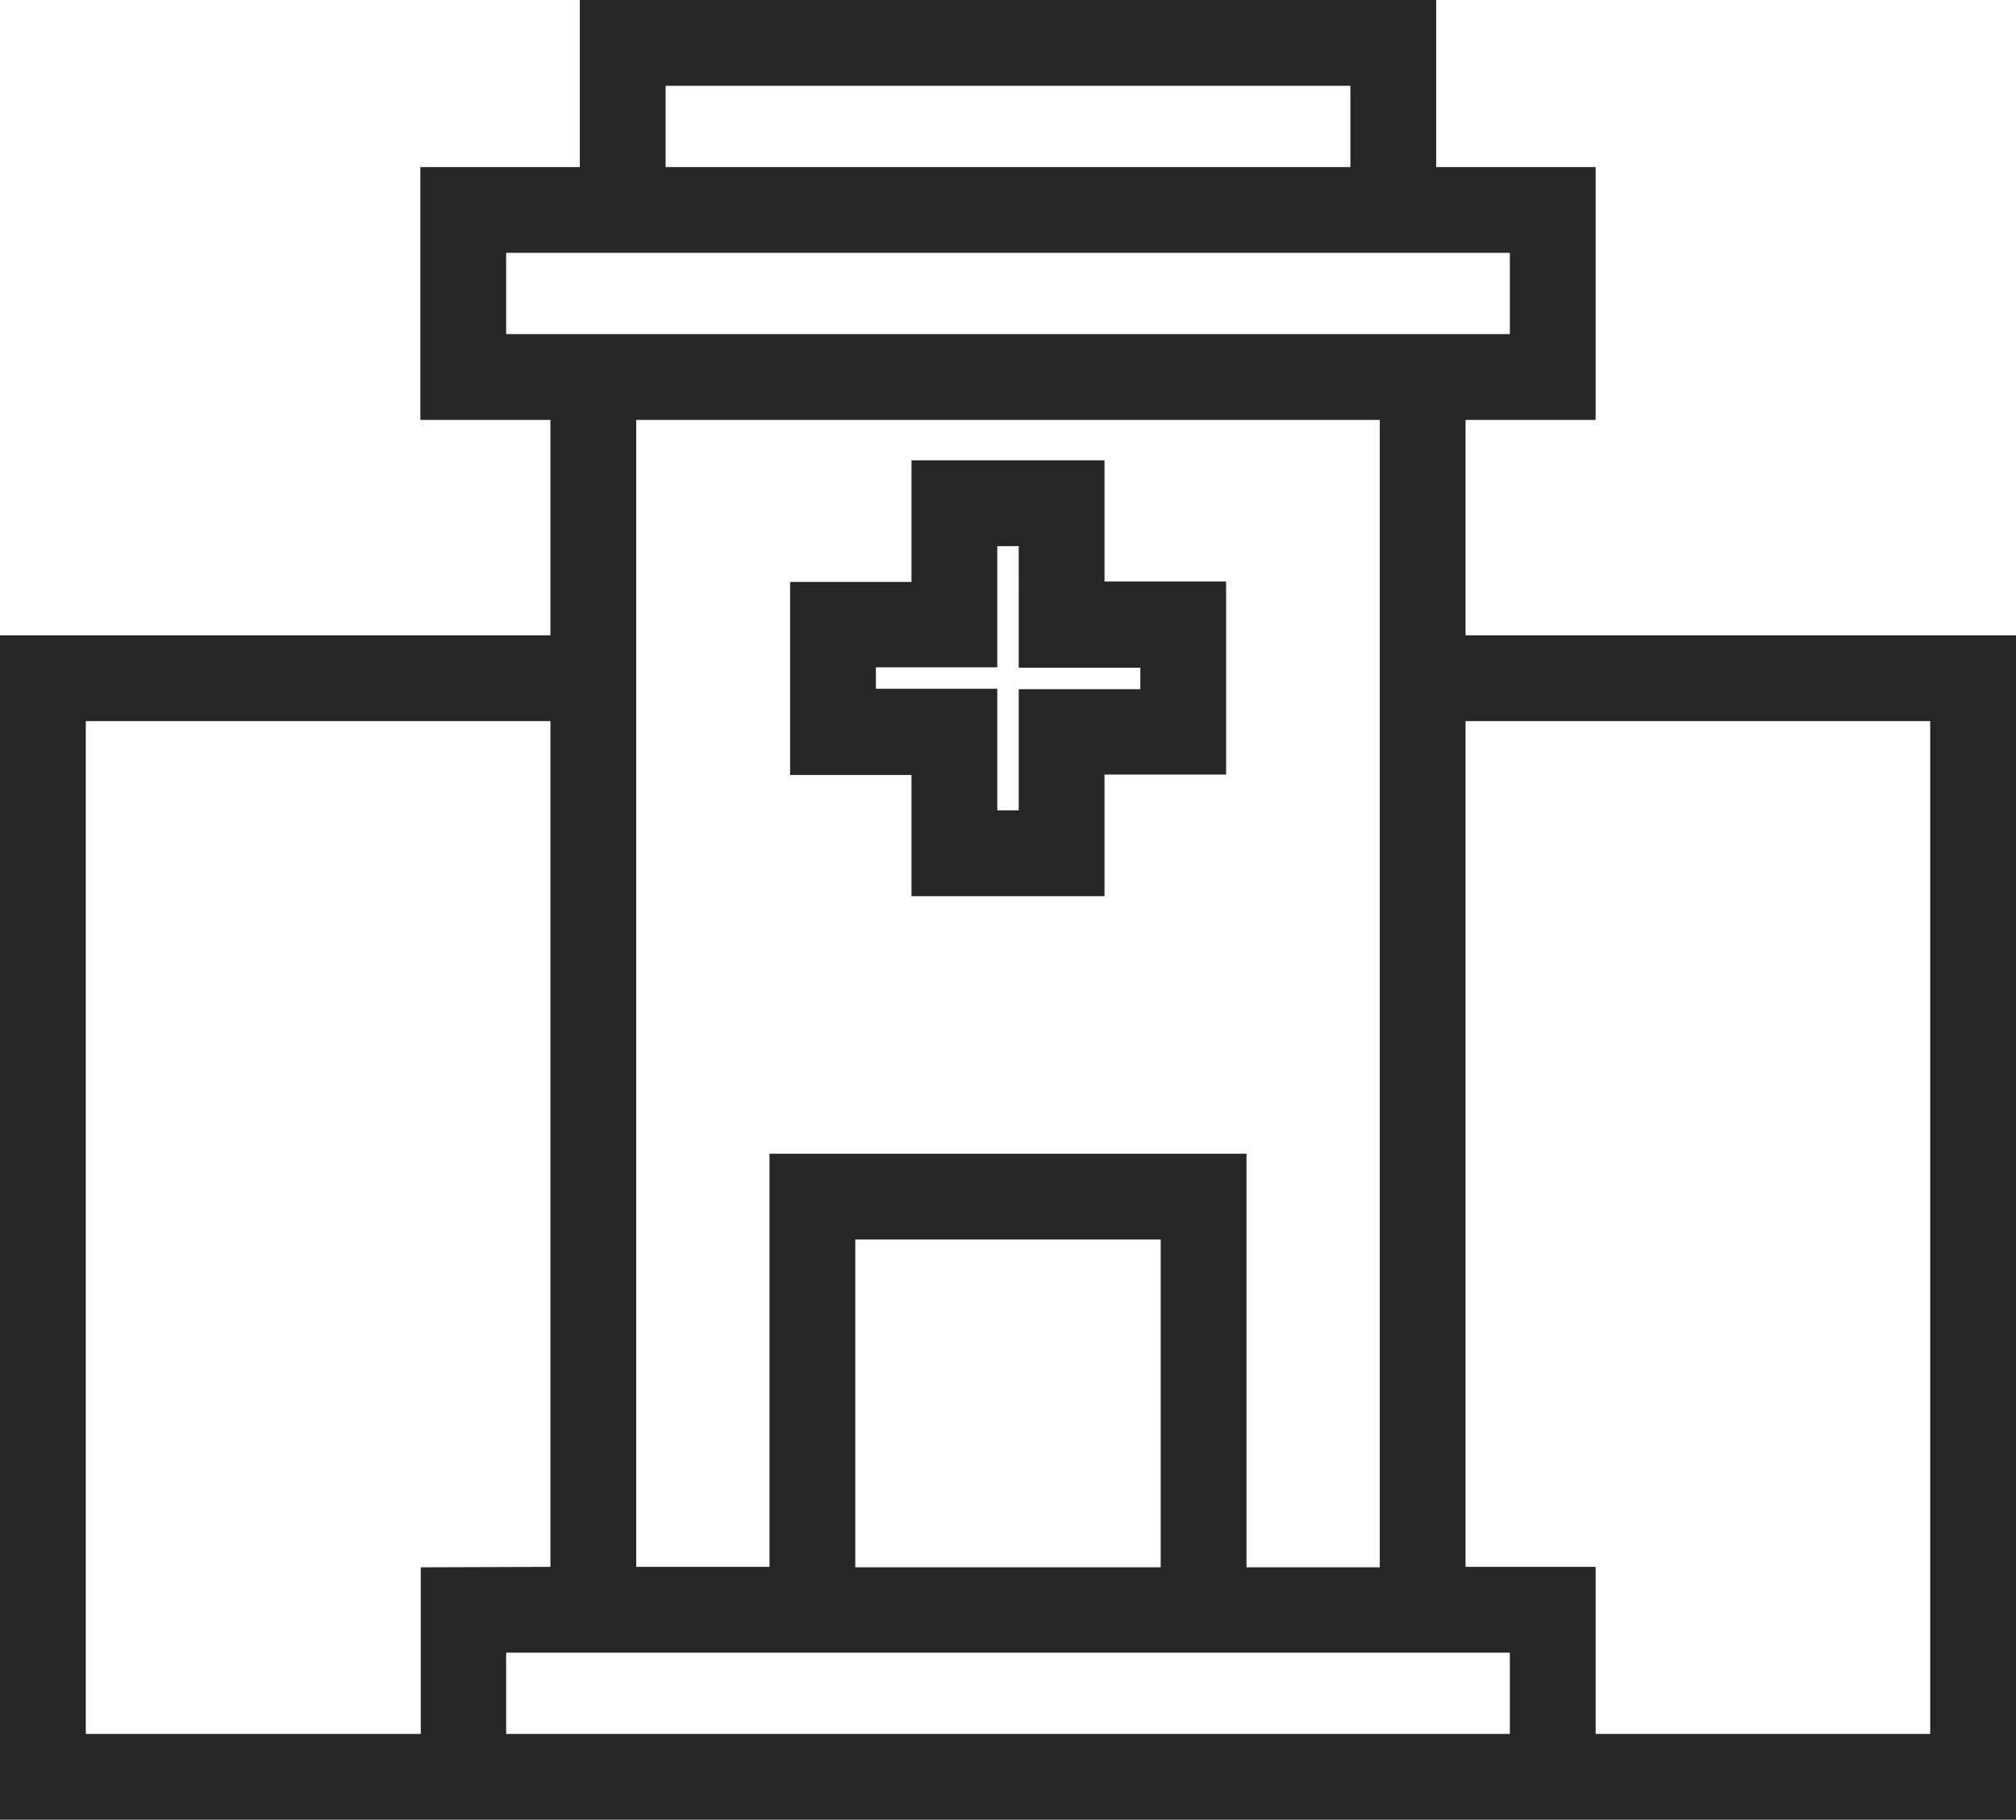
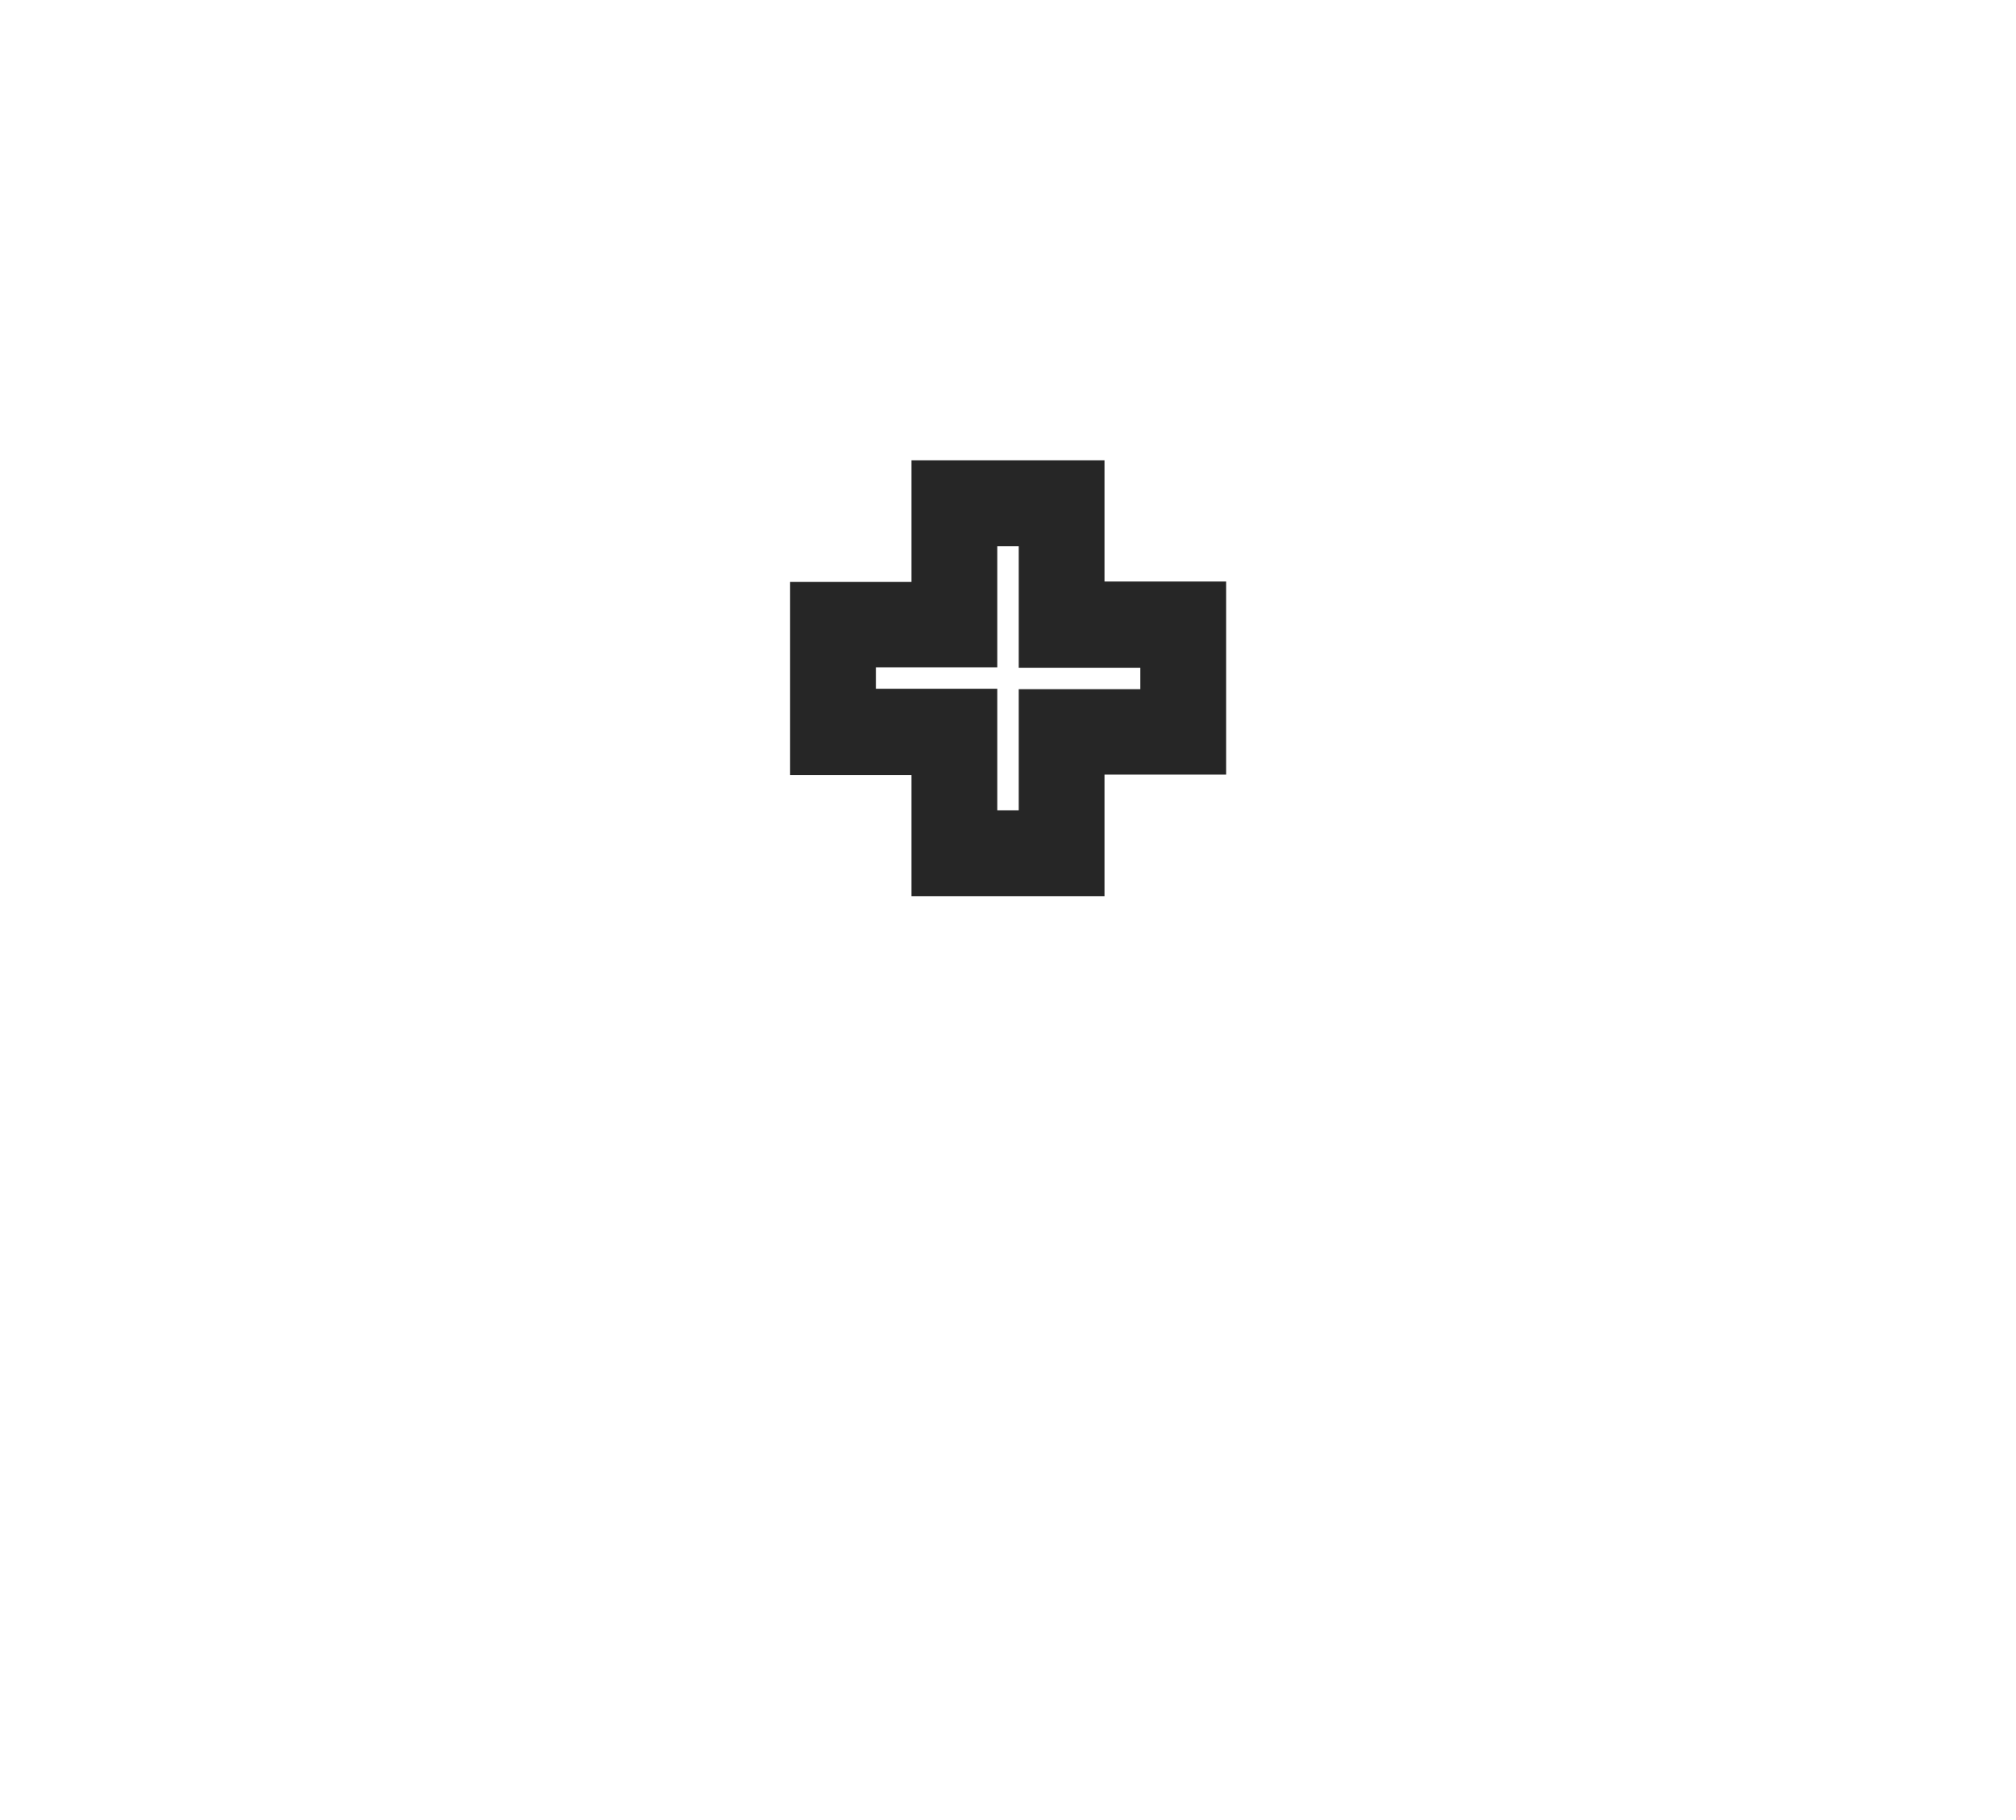
<svg xmlns="http://www.w3.org/2000/svg" fill="#262626" height="169.7" preserveAspectRatio="xMidYMid meet" version="1" viewBox="0.0 0.0 188.0 169.7" width="188" zoomAndPan="magnify">
  <g id="change1_1">
-     <path d="M136.67,39.16H148.8V15.58H133.93V0H54.07V15.58H39.2V39.16H51.33V59.25H0V169.7H188V59.25H136.67ZM62.07,8h63.86v7.58H62.07ZM47.2,31.16V23.58h93.6v7.58H47.2Zm12.13,8h69.34v107H116.24V107.59H71.76v38.53H59.33v-107Zm48.91,107H79.76V115.59h28.48Zm-69,0V161.7H8V67.25H51.33v78.87ZM140.8,161.7H47.2v-7.58h93.6ZM180,67.25V161.7H148.8V146.12H136.67V67.25Z" fill="inherit" />
    <path d="M85,83.57h18V72.23h11.34v-18H103V42.93H85V54.27H73.68v18H85ZM81.68,64.23v-2H93V50.93h2V62.27h11.34v2H95V75.57H93V64.23Z" fill="inherit" />
  </g>
</svg>